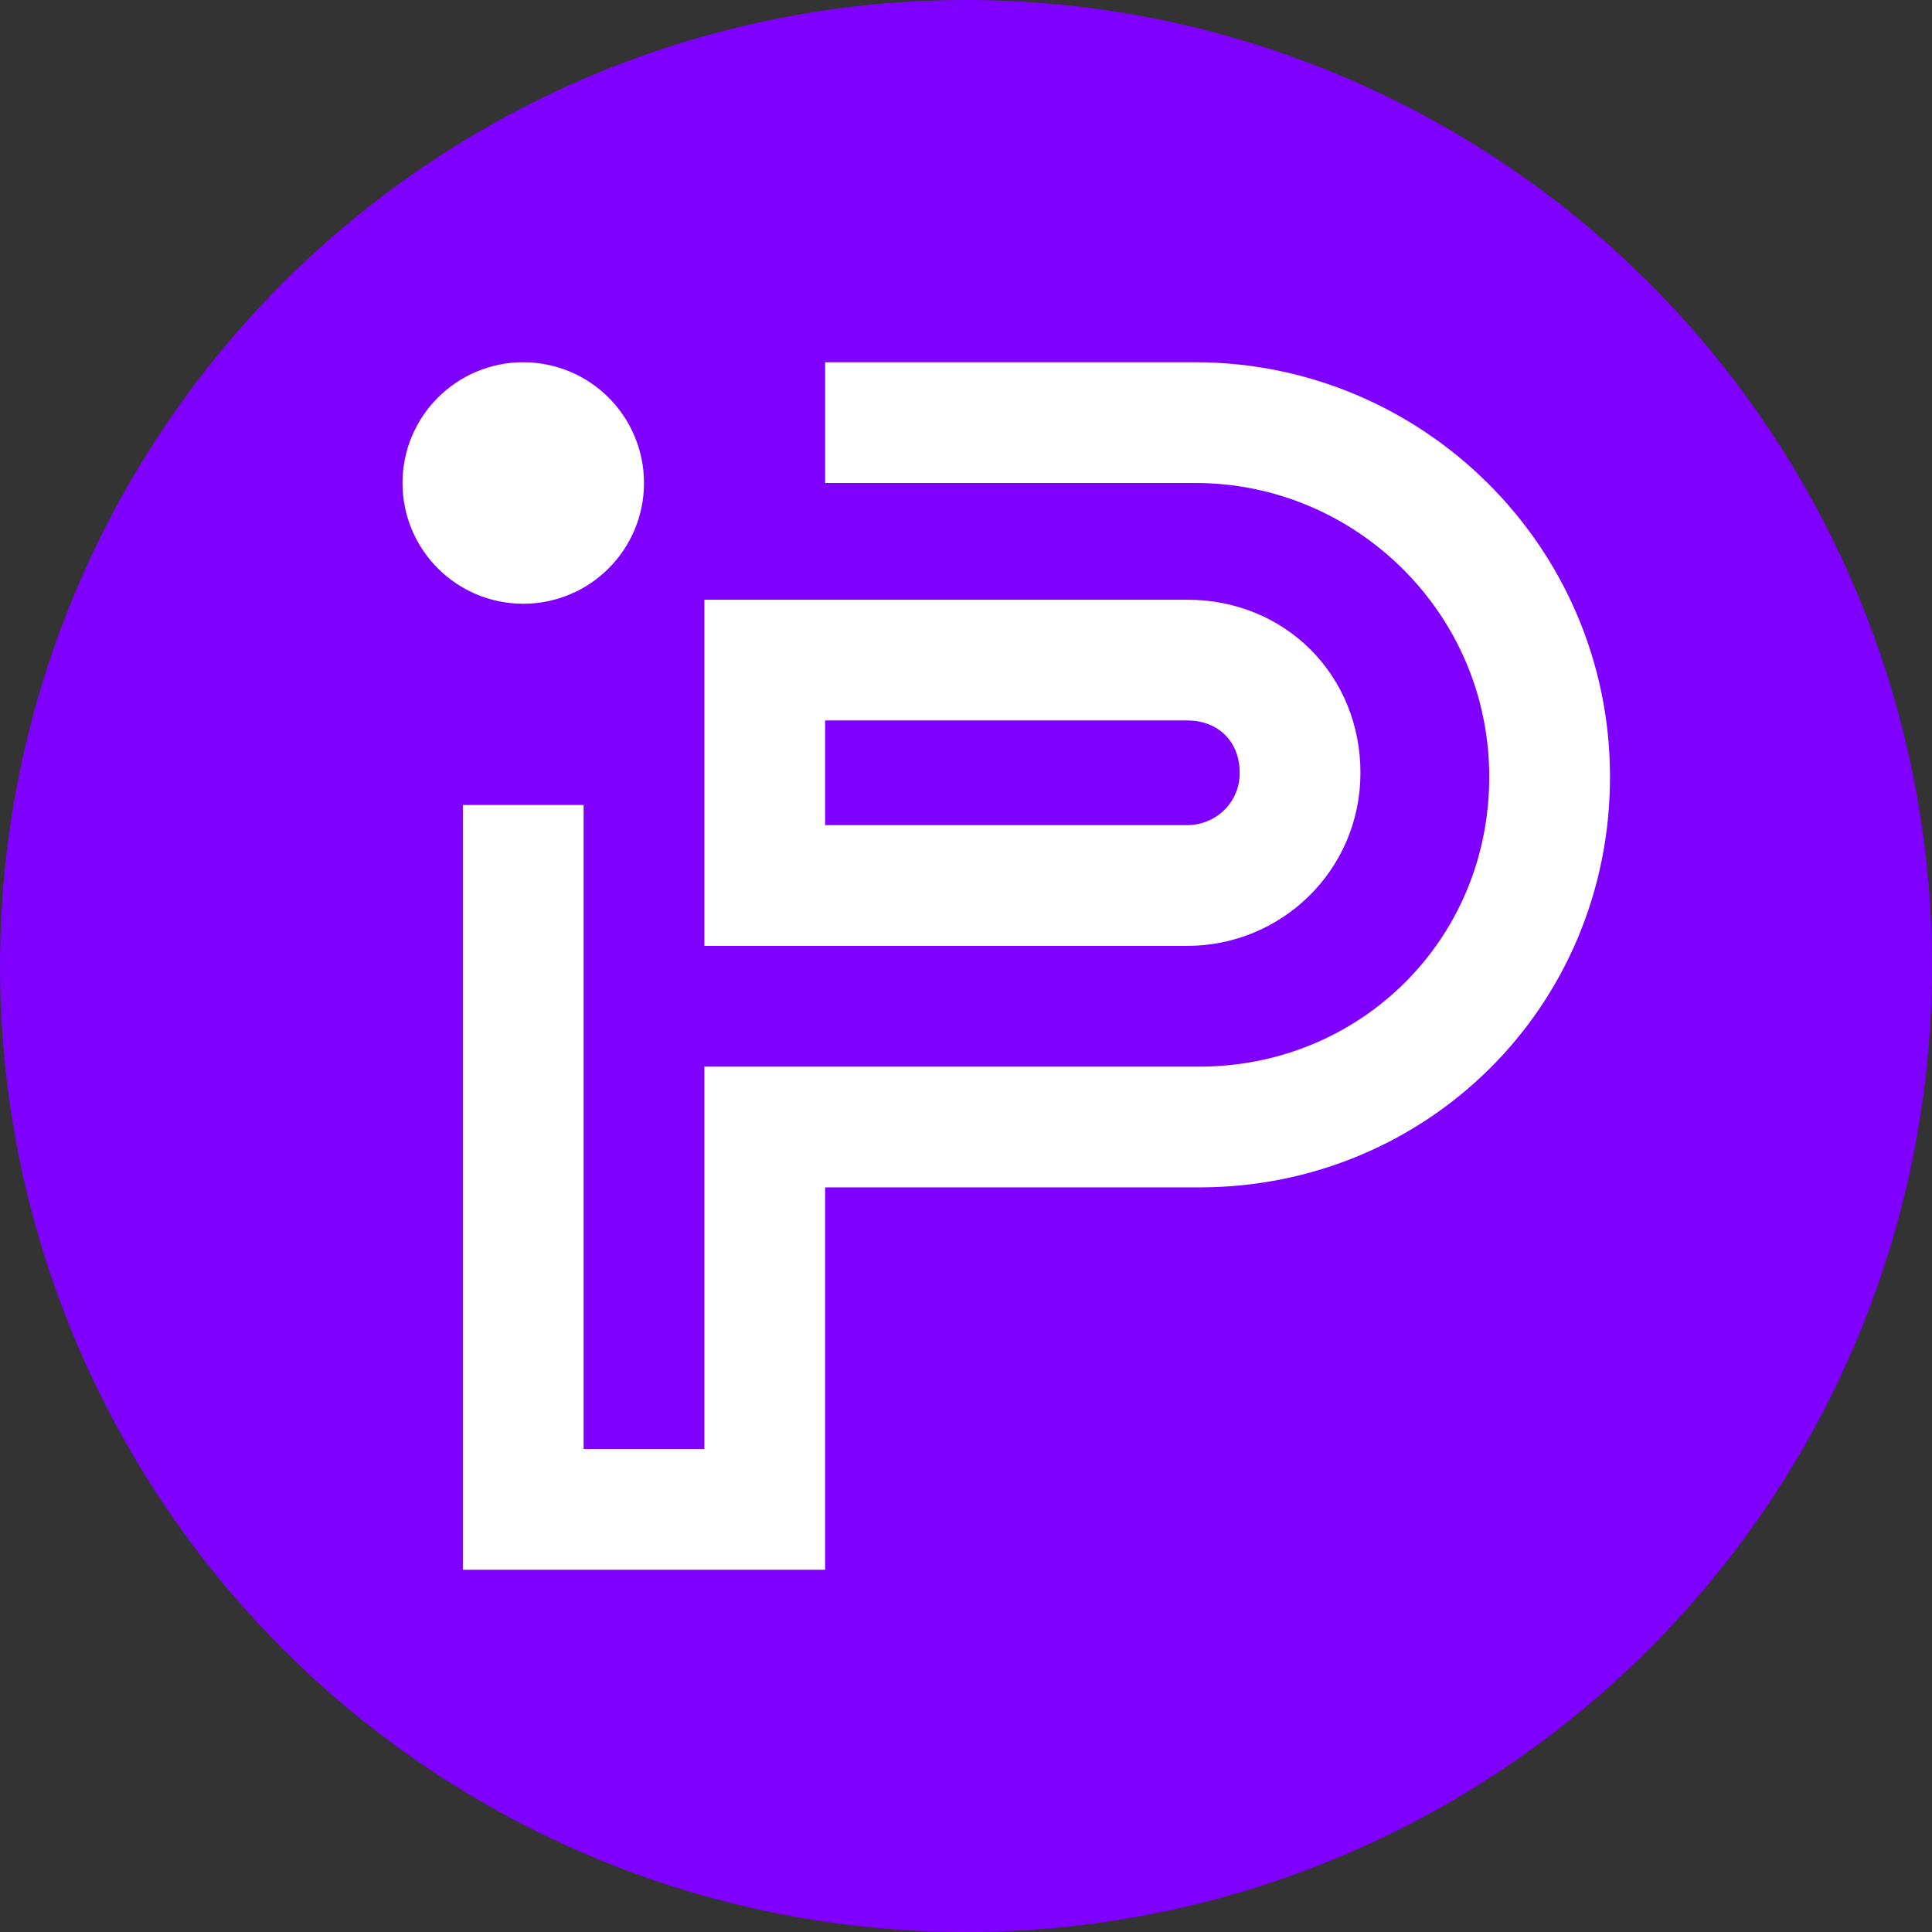
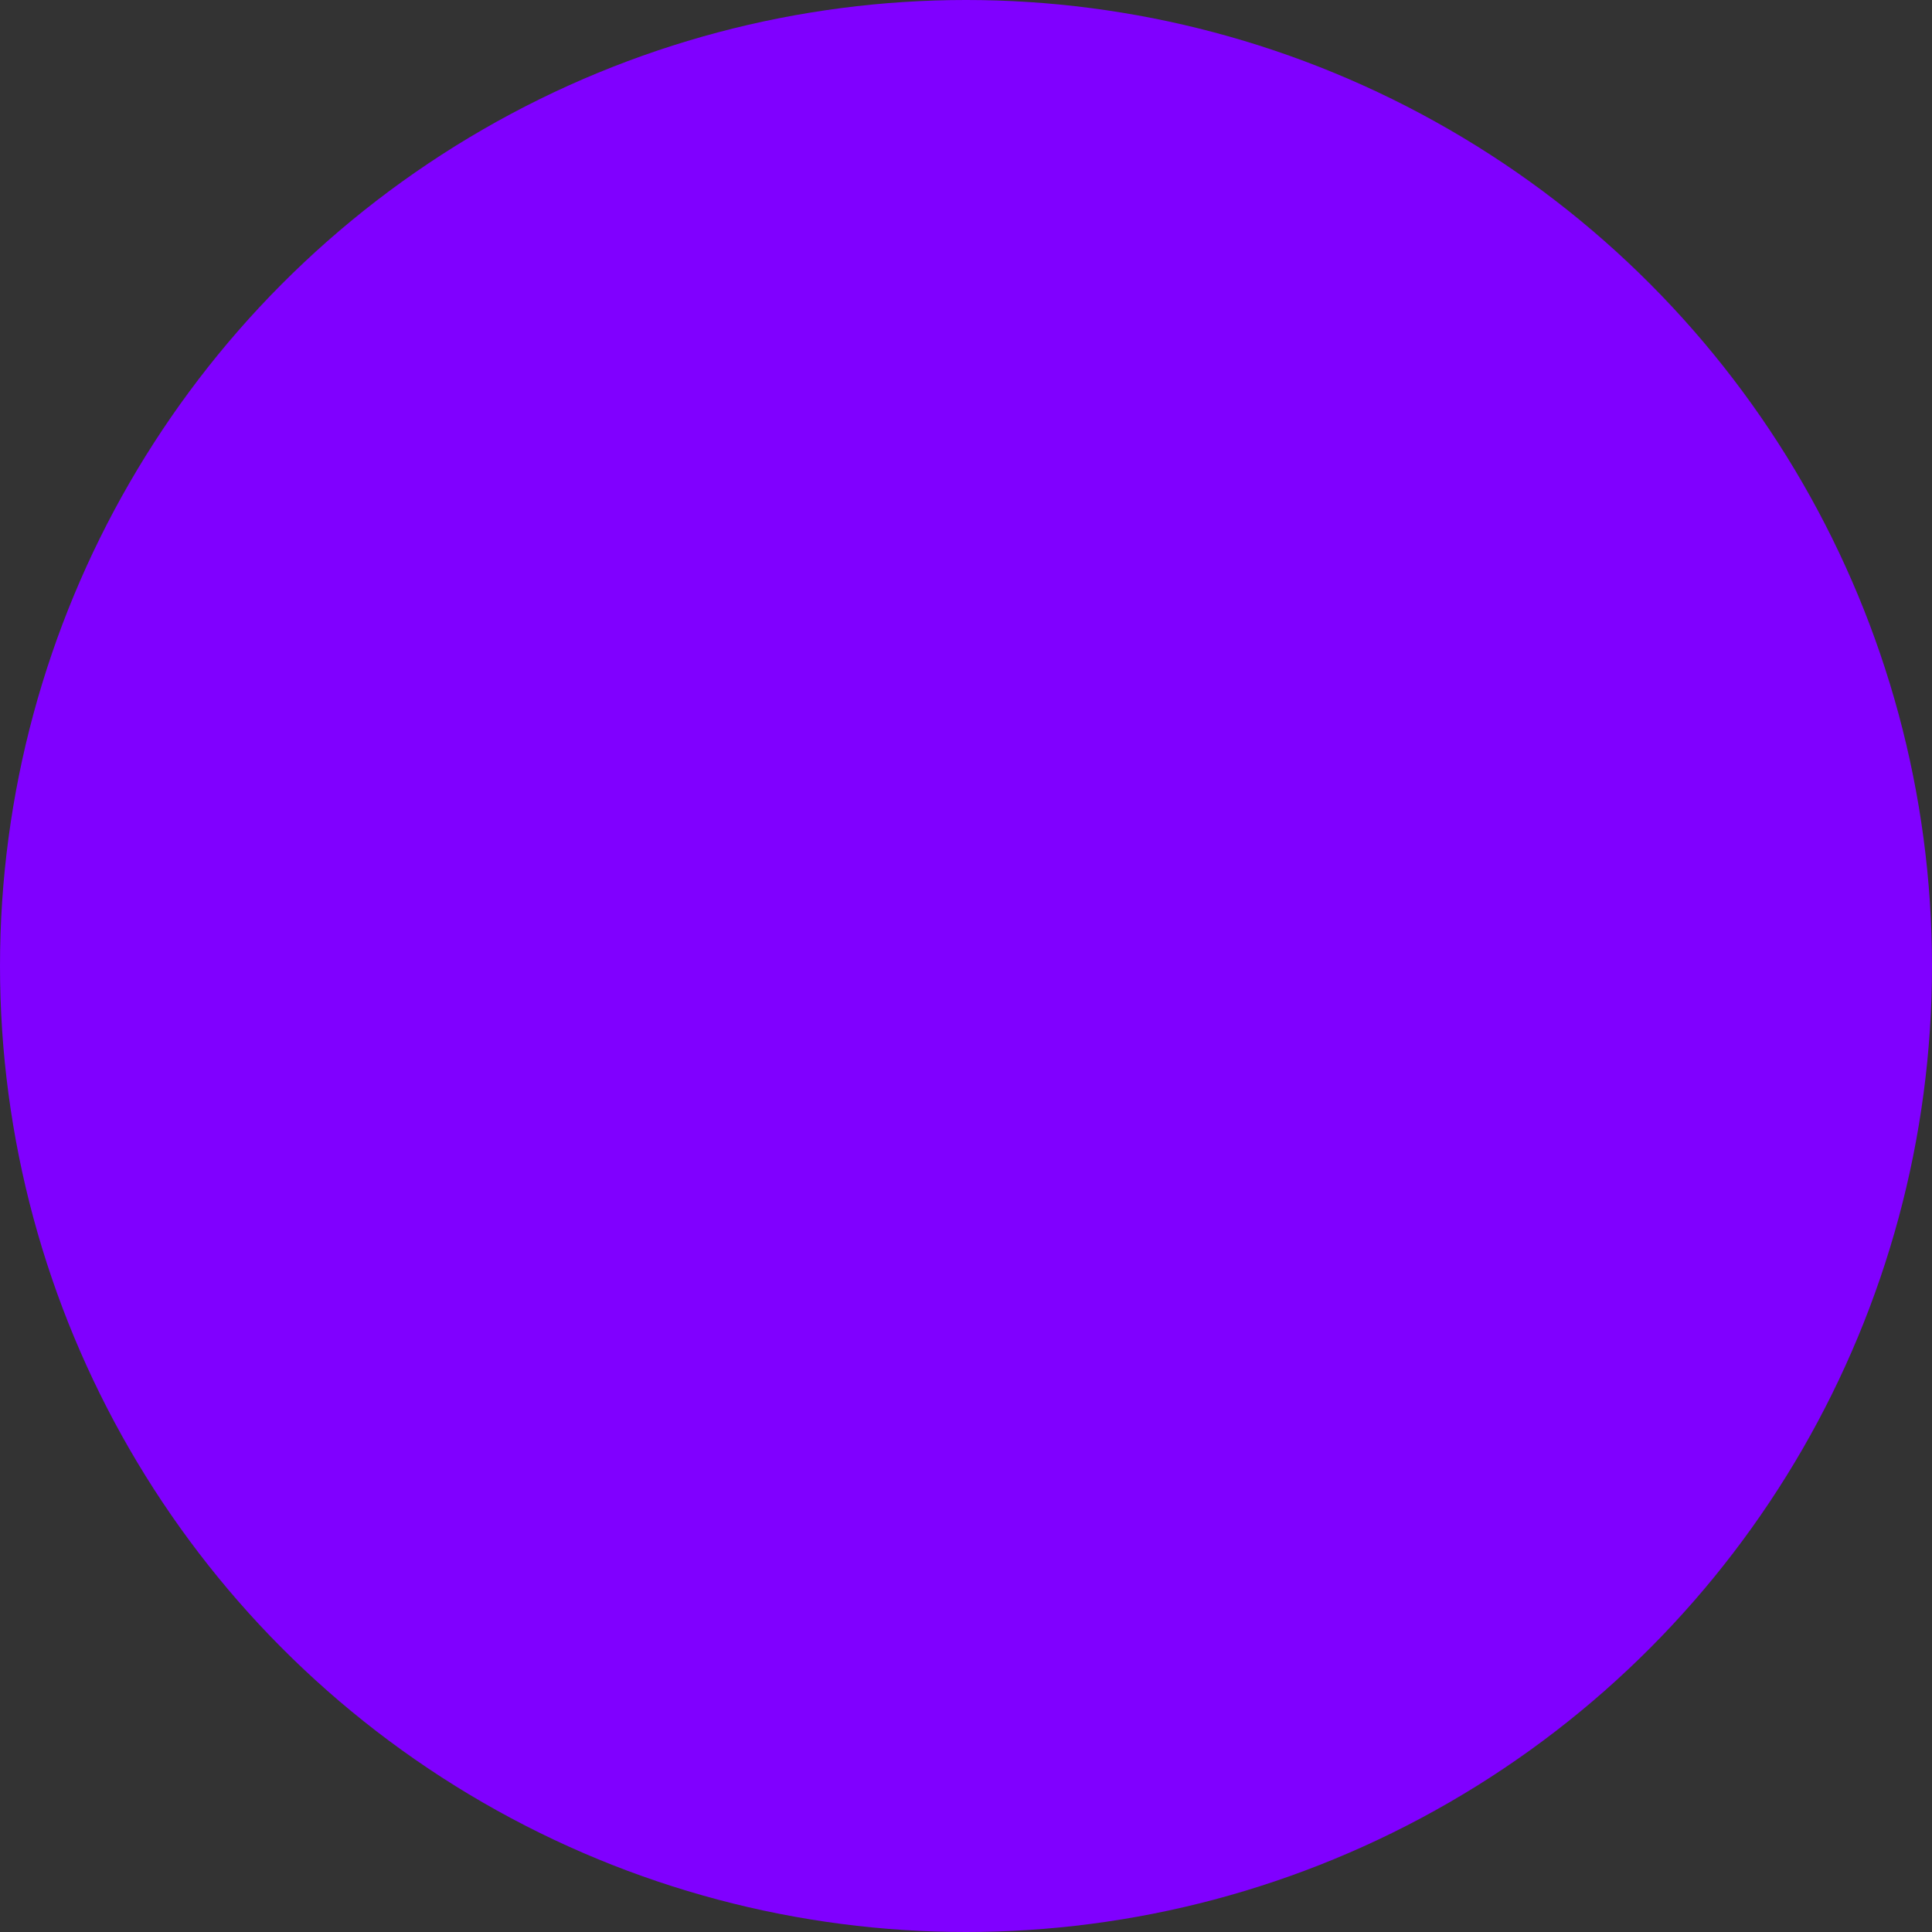
<svg xmlns="http://www.w3.org/2000/svg" version="1.1" id="Layer_1" x="0px" y="0px" viewBox="0 0 48 48" style="enable-background:new 0 0 48 48;" xml:space="preserve">
  <rect x="0" y="0" width="48" height="48" fill="#333333" stroke="none" />
  <style type="text/css">
	.st0{fill:#8000FF;}
	.st1{fill:none;stroke:#FFFFFF;stroke-width:3;stroke-miterlimit:10;}
</style>
  <circle class="st0" cx="24" cy="24" r="24" />
-   <circle class="st1" cx="13" cy="12" r="1.5" />
-   <path class="st1" d="M20.5,10.5h9.2c4.8,0,8.8,3.9,8.8,8.8S34.6,28,29.8,28H19v9.5h-6V20" />
-   <path class="st1" d="M29.5,22c1.5,0,2.8-1.2,2.8-2.8s-1.2-2.8-2.8-2.8H19V22H29.5" />
</svg>